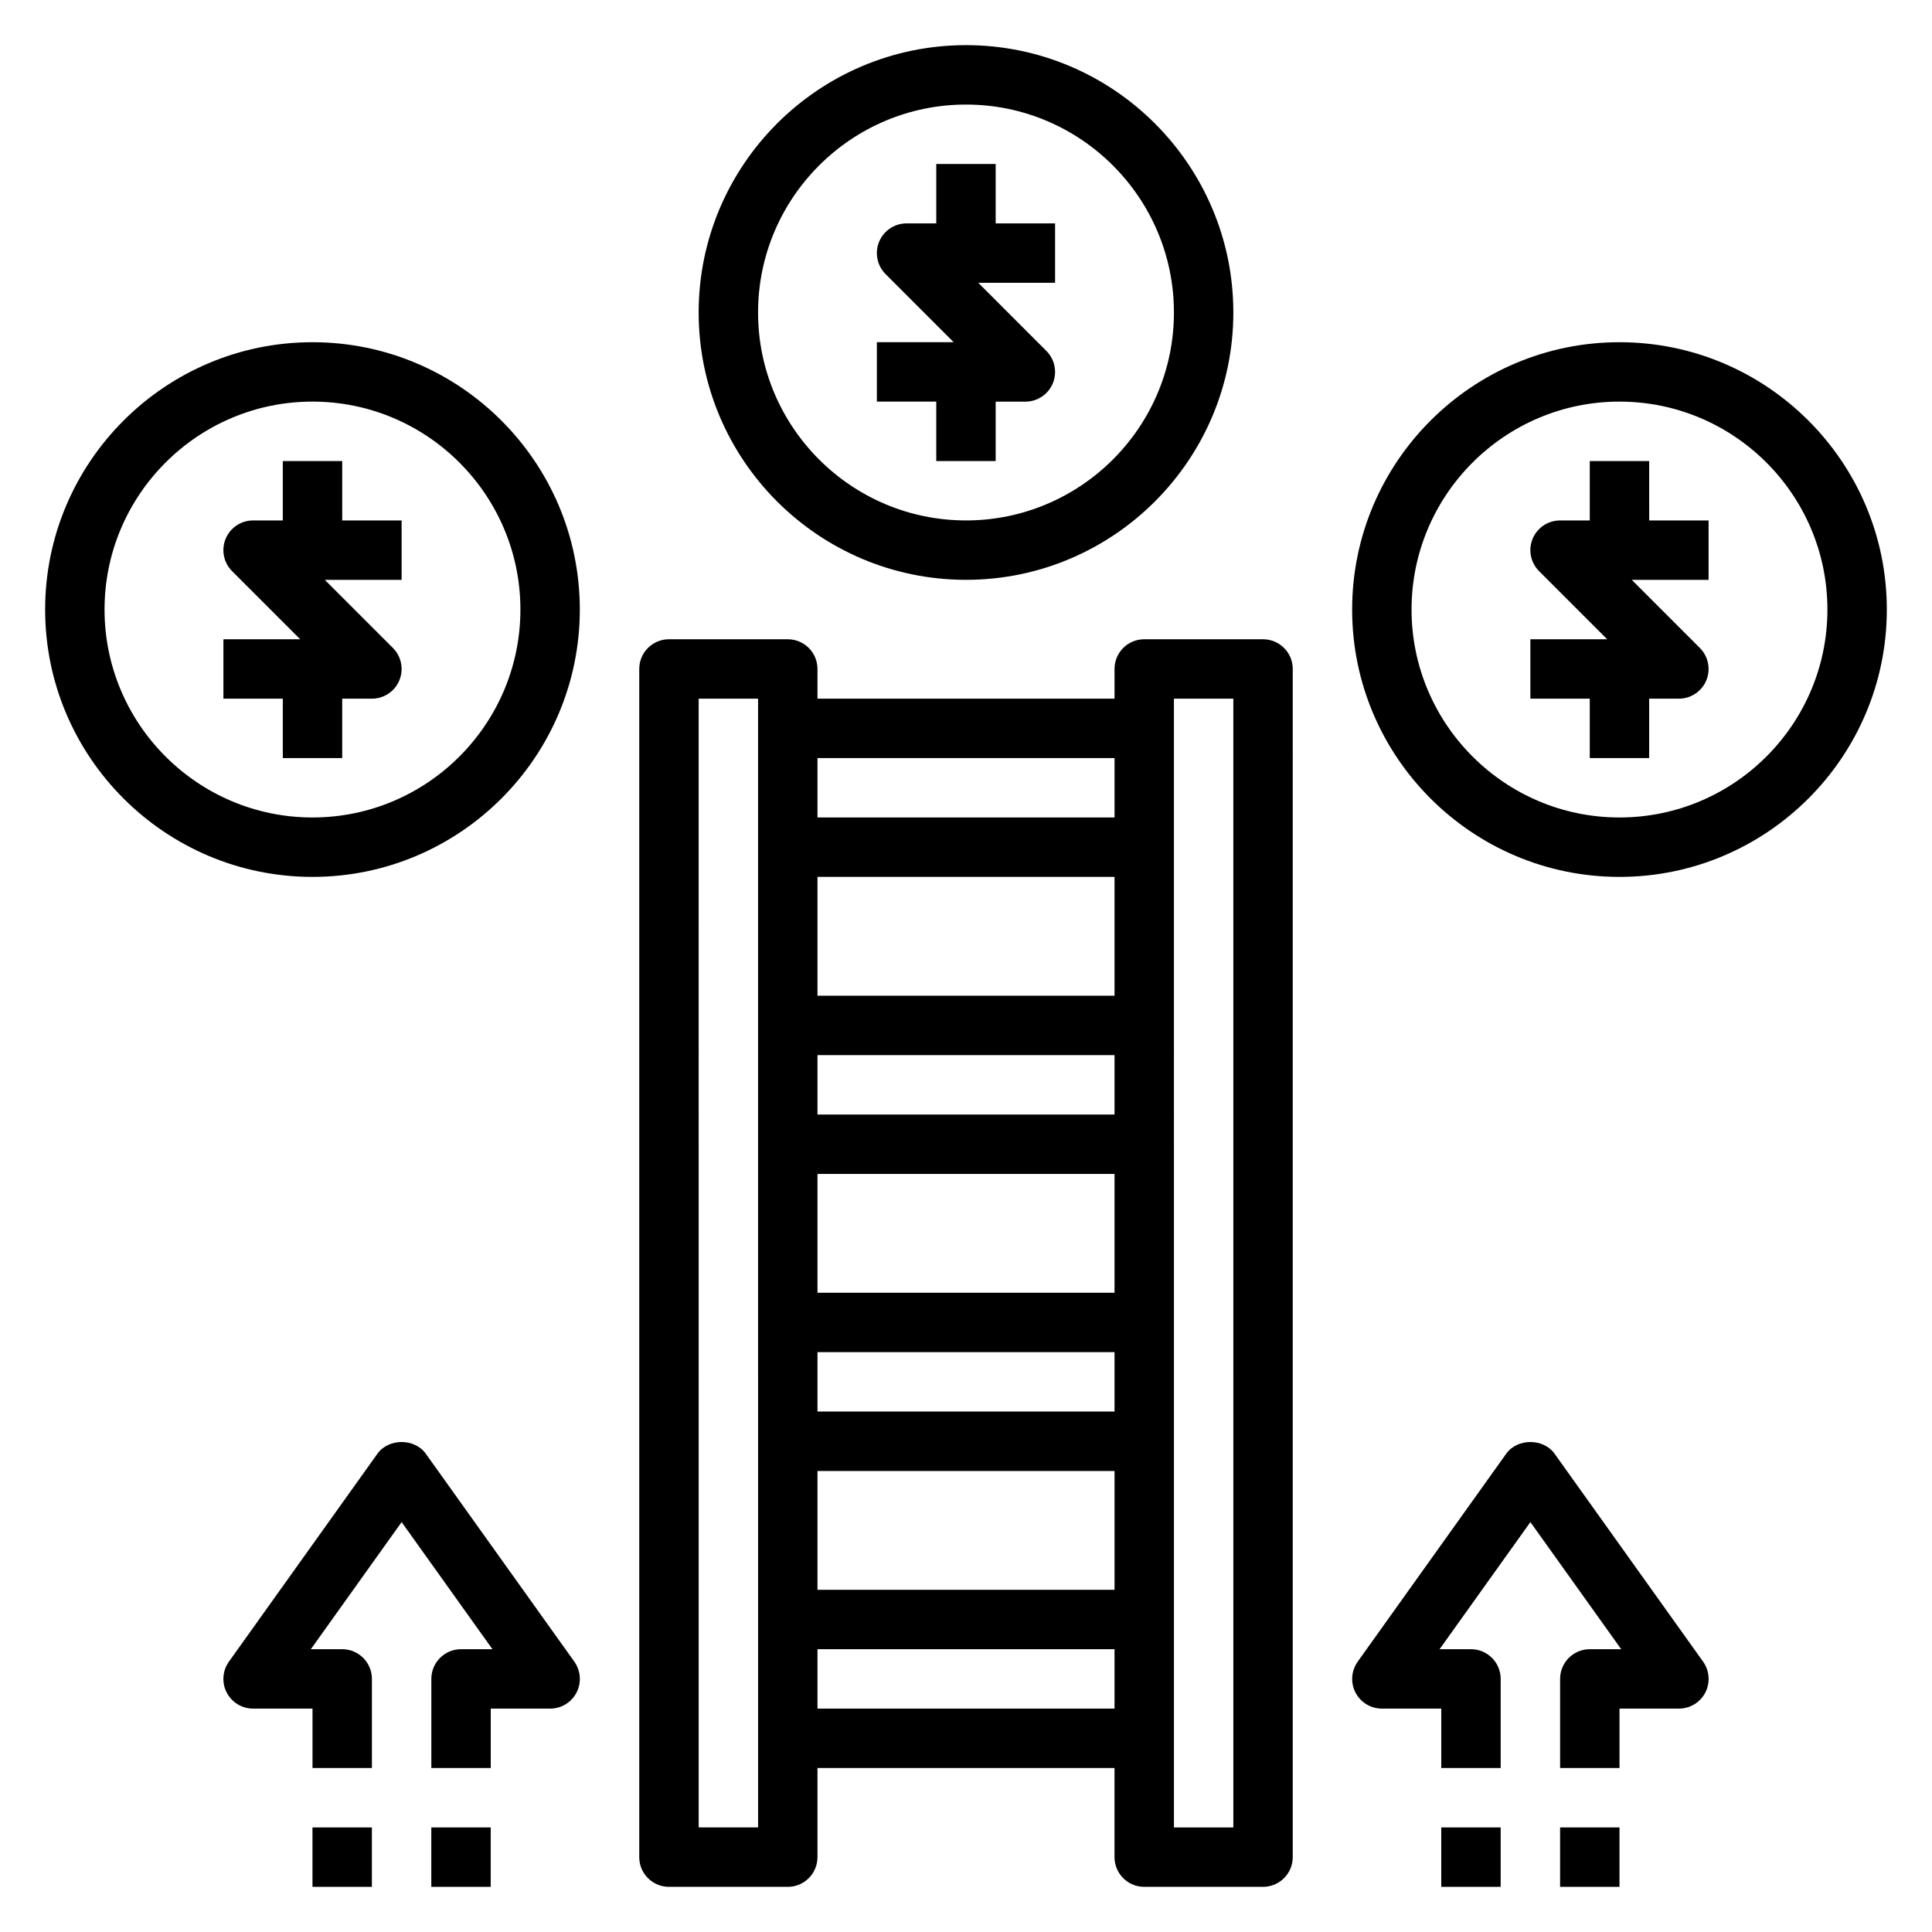
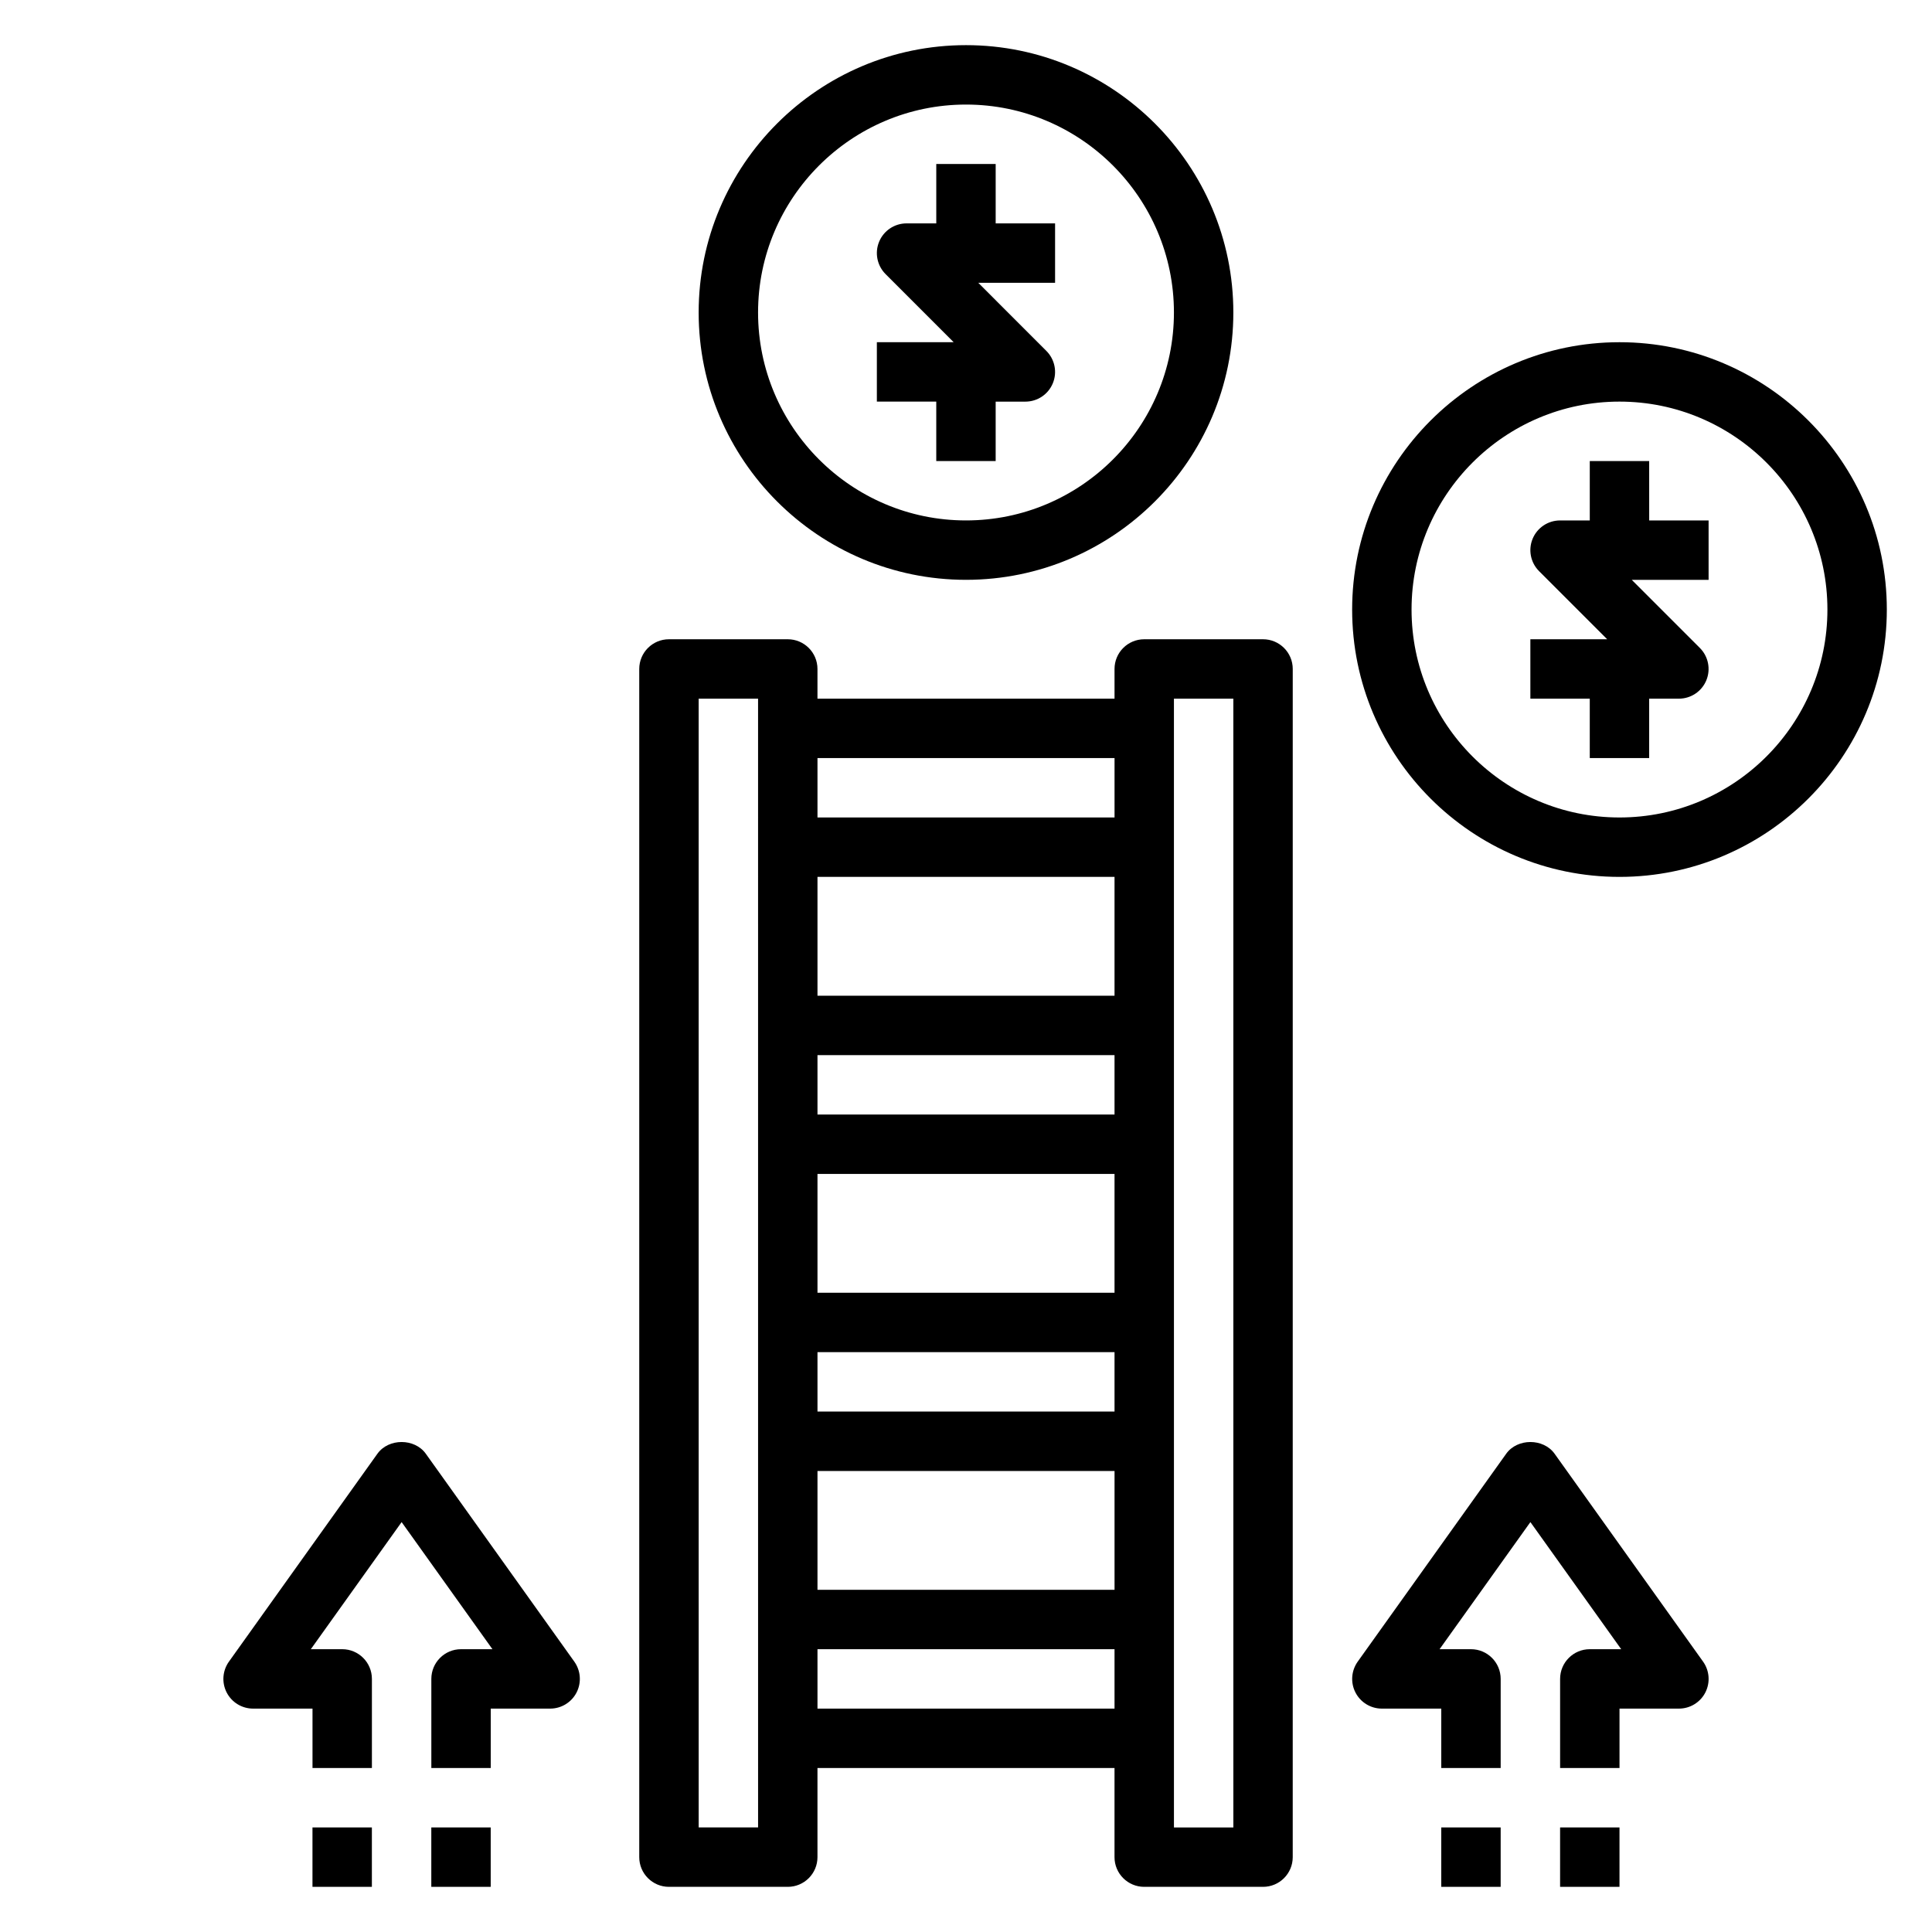
<svg xmlns="http://www.w3.org/2000/svg" fill="#000000" width="800px" height="800px" version="1.1" viewBox="144 144 512 512">
  <g>
    <path d="m392.12 266.18h15.742v-15.742h7.871c3.18 0 6.055-1.914 7.273-4.856 1.219-2.945 0.543-6.328-1.707-8.582l-18.047-18.055h20.355v-15.742h-15.742v-15.746h-15.742v15.742h-7.871c-3.18 0-6.055 1.914-7.273 4.856-1.219 2.945-0.543 6.328 1.707 8.582l18.047 18.055h-20.355v15.742h15.742z" />
    <path d="m400 297.66c39.062 0 70.848-31.781 70.848-70.848 0-39.07-31.789-70.848-70.848-70.848-39.062 0-70.848 31.781-70.848 70.848-0.004 39.066 31.785 70.848 70.848 70.848zm0-125.95c30.387 0 55.105 24.727 55.105 55.105s-24.719 55.105-55.105 55.105-55.105-24.727-55.105-55.105 24.719-55.105 55.105-55.105z" />
    <path d="m581.05 266.18h-15.742v15.742h-7.871c-3.18 0-6.055 1.914-7.273 4.856-1.219 2.945-0.543 6.328 1.707 8.582l18.051 18.051h-20.359v15.742h15.742v15.742h15.742v-15.742h7.871c3.18 0 6.055-1.914 7.273-4.856 1.219-2.945 0.543-6.328-1.707-8.582l-18.047-18.047h20.359v-15.742h-15.742z" />
    <path d="m573.18 234.69c-39.062 0-70.848 31.781-70.848 70.848 0 39.07 31.789 70.848 70.848 70.848 39.062 0 70.848-31.781 70.848-70.848 0-39.07-31.789-70.848-70.848-70.848zm0 125.95c-30.387 0-55.105-24.727-55.105-55.105s24.719-55.105 55.105-55.105c30.387 0 55.105 24.727 55.105 55.105 0 30.383-24.719 55.105-55.105 55.105z" />
-     <path d="m234.69 266.18h-15.746v15.742h-7.871c-3.18 0-6.055 1.914-7.273 4.856-1.219 2.945-0.543 6.328 1.707 8.582l18.051 18.051h-20.355v15.742h15.742v15.742h15.742v-15.742h7.871c3.18 0 6.055-1.914 7.273-4.856 1.219-2.945 0.543-6.328-1.707-8.582l-18.047-18.047h20.355v-15.742h-15.742z" />
-     <path d="m226.81 234.69c-39.062 0-70.848 31.781-70.848 70.848 0 39.07 31.789 70.848 70.848 70.848 39.062 0 70.848-31.781 70.848-70.848 0.004-39.07-31.785-70.848-70.848-70.848zm0 125.95c-30.387 0-55.105-24.727-55.105-55.105s24.719-55.105 55.105-55.105 55.105 24.727 55.105 55.105c0 30.383-24.719 55.105-55.105 55.105z" />
    <path d="m478.72 313.41h-31.488c-4.344 0-7.871 3.519-7.871 7.871v7.871h-78.723v-7.871c0-4.352-3.527-7.871-7.871-7.871h-31.488c-4.344 0-7.871 3.519-7.871 7.871v314.88c0 4.352 3.527 7.871 7.871 7.871h31.488c4.344 0 7.871-3.519 7.871-7.871v-23.617h78.719v23.617c0 4.352 3.527 7.871 7.871 7.871h31.488c4.344 0 7.871-3.519 7.871-7.871l0.004-314.88c0-4.352-3.527-7.871-7.871-7.871zm-133.82 314.88h-15.742l-0.004-299.14h15.742zm94.465-283.39v15.742h-78.723v-15.742zm-78.723 173.18v-15.742h78.719v15.742zm78.723 15.746v31.488h-78.723v-31.488zm-78.723-47.234v-31.488h78.719v31.488zm0-47.23v-15.742h78.719v15.742zm0-31.488v-31.488h78.719v31.488zm0 188.93v-15.742h78.719v15.742zm110.21 31.488h-15.742l-0.004-299.14h15.742z" />
    <path d="m256.84 529.25c-2.961-4.133-9.855-4.133-12.816 0l-39.359 55.105c-1.707 2.402-1.945 5.551-0.59 8.18 1.348 2.617 4.047 4.266 7 4.266h15.742v15.742h15.742v-23.617c0-4.352-3.527-7.871-7.871-7.871h-8.316l24.062-33.684 24.066 33.684h-8.32c-4.344 0-7.871 3.519-7.871 7.871v23.617h15.742v-15.742h15.742c2.953 0 5.652-1.645 7-4.266 1.348-2.629 1.117-5.777-0.59-8.18z" />
    <path d="m226.81 628.29h15.742v15.742h-15.742z" />
    <path d="m258.3 628.29h15.742v15.742h-15.742z" />
    <path d="m555.98 529.25c-2.961-4.133-9.855-4.133-12.816 0l-39.359 55.105c-1.707 2.402-1.945 5.551-0.59 8.18 1.344 2.617 4.043 4.266 6.996 4.266h15.742v15.742h15.742v-23.617c0-4.352-3.527-7.871-7.871-7.871h-8.32l24.066-33.684 24.066 33.684h-8.32c-4.344 0-7.871 3.519-7.871 7.871v23.617h15.742v-15.742h15.742c2.953 0 5.652-1.645 7-4.266 1.348-2.629 1.117-5.777-0.59-8.18z" />
    <path d="m557.44 628.29h15.742v15.742h-15.742z" />
    <path d="m525.95 628.29h15.742v15.742h-15.742z" />
  </g>
</svg>